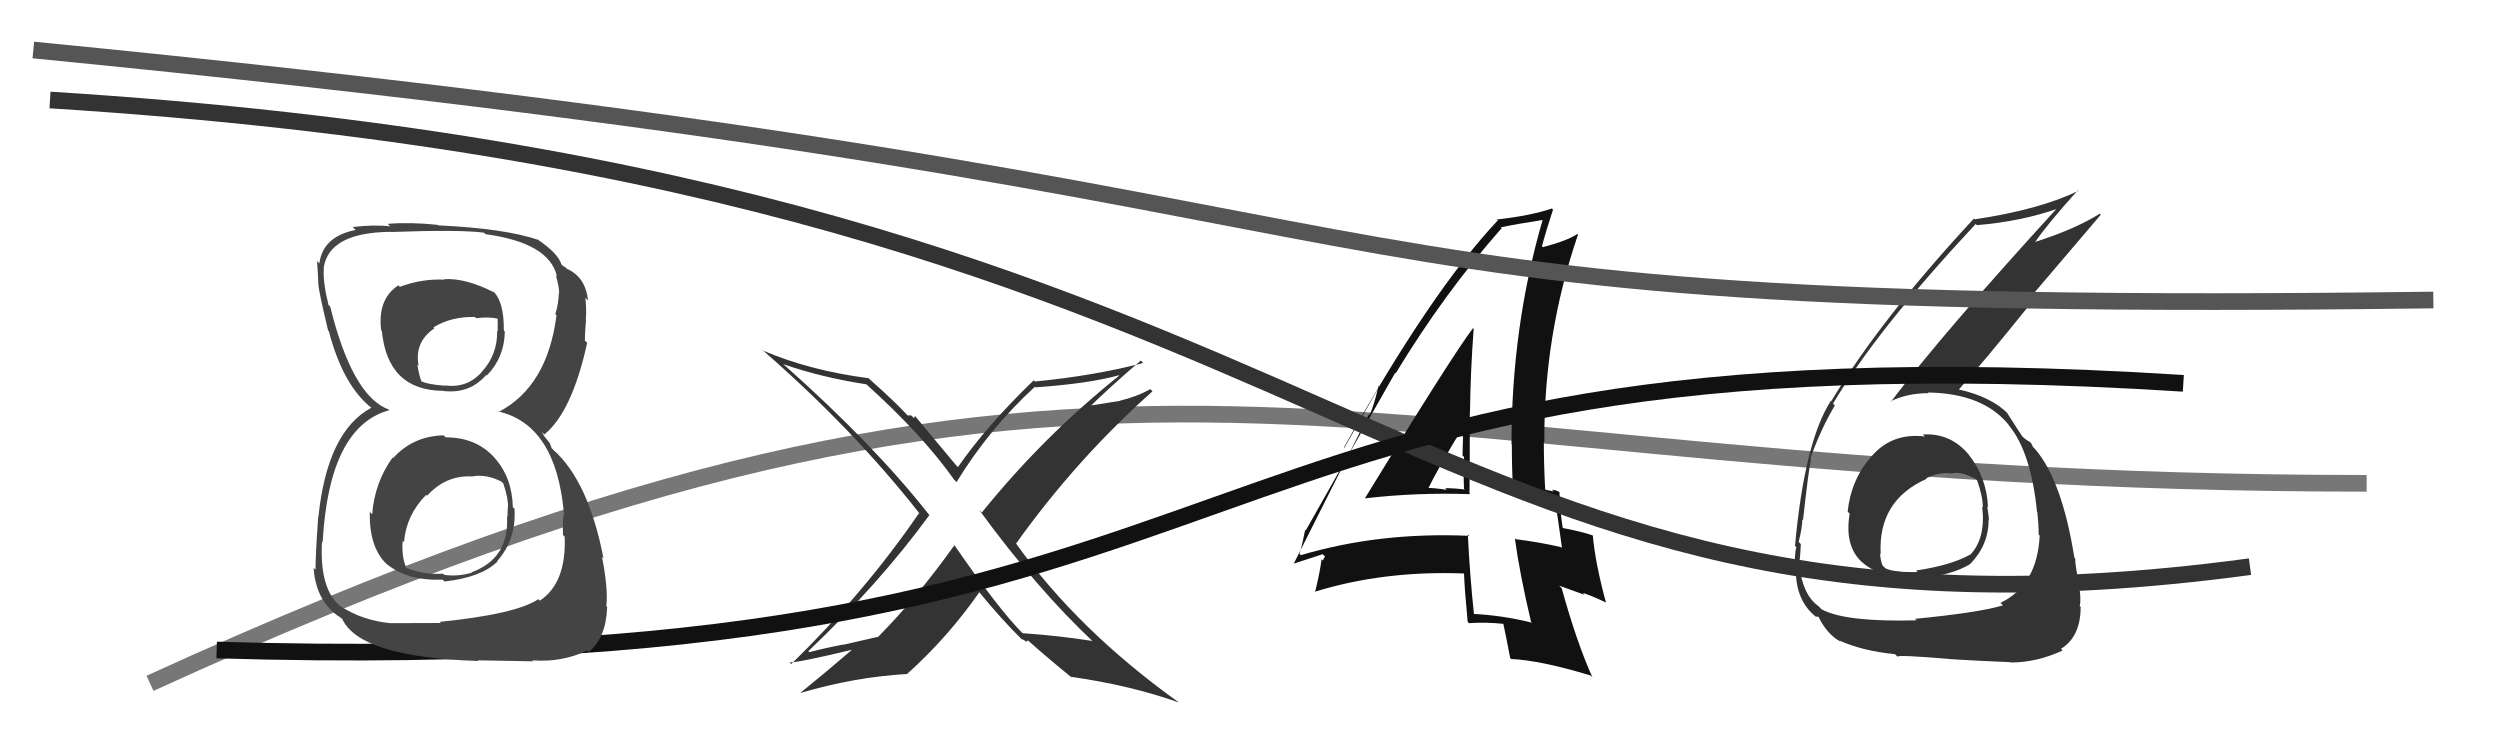
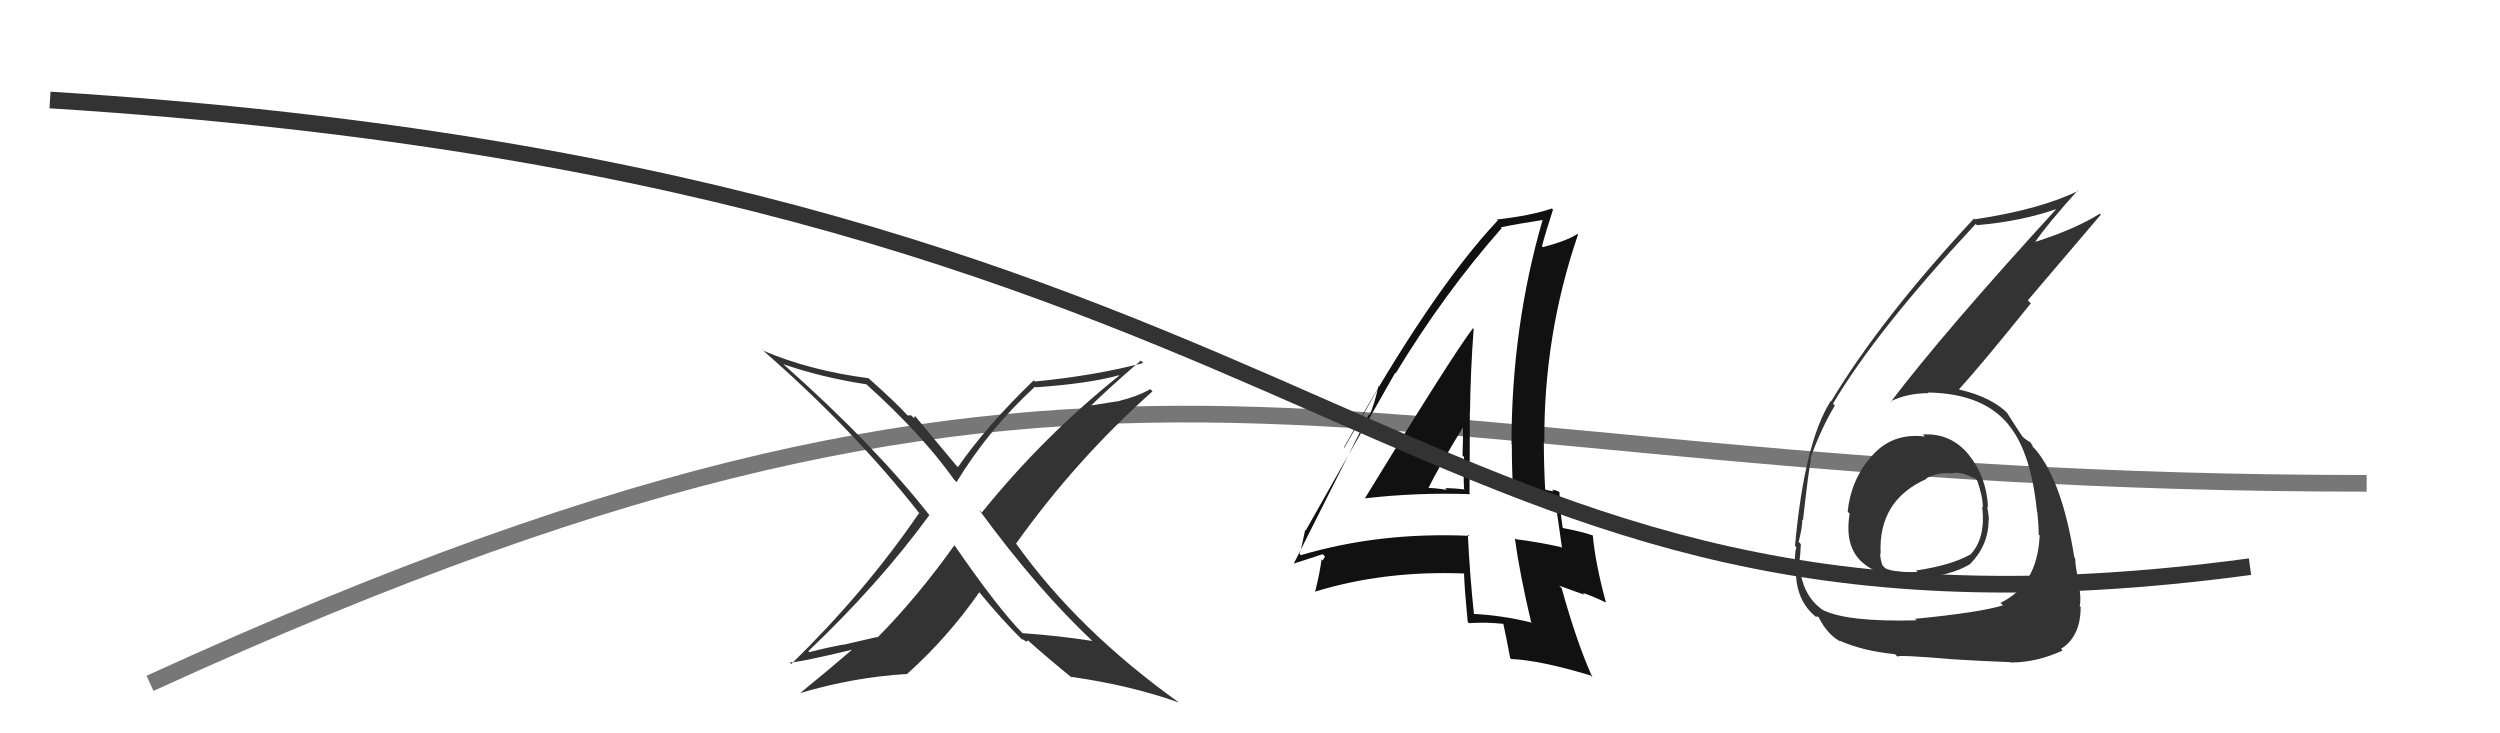
<svg xmlns="http://www.w3.org/2000/svg" width="150" height="44" viewBox="0,0,150,44">
  <path d="M9 41 C68 14,79 29,142 29" stroke="#777" fill="none" />
  <path fill="#333" d="M65.74 38.65L65.62 38.53L65.56 38.46Q63.52 38.14 61.35 37.99L61.28 37.92L61.37 38.01Q59.93 36.57 57.27 32.72L57.29 32.75L57.26 32.72Q55.06 35.81 52.66 38.24L52.63 38.22L50.62 38.68L50.61 38.67Q49.55 38.87 48.56 39.13L48.46 39.03L48.50 39.07Q52.75 35.03 55.76 30.91L55.74 30.90L55.78 30.93Q52.49 26.73 47.09 21.93L47.10 21.95L47.00 21.85Q49.27 22.64 51.98 23.06L51.98 23.06L51.94 23.02Q55.33 26.07 57.24 28.77L57.23 28.76L57.39 28.93Q59.36 25.71 62.10 23.20L62.11 23.21L62.13 23.24Q65.30 23.02 67.12 22.52L67.05 22.45L67.15 22.54Q62.60 26.18 58.91 30.75L58.82 30.66L58.74 30.58Q62.21 35.34 65.67 38.58ZM68.60 21.79L68.45 21.64L68.59 21.78Q65.63 22.55 62.09 22.89L62.08 22.88L62.02 22.82Q59.19 25.55 57.48 28.02L57.49 28.04L57.37 27.92Q56.50 26.89 54.86 24.91L54.89 24.94L54.85 25.10L54.67 24.92Q54.58 24.93 54.46 24.93L54.56 25.03L54.43 24.90Q53.76 24.16 52.13 22.71L52.06 22.65L52.10 22.69Q48.61 22.24 45.76 21.03L45.75 21.02L45.69 20.95Q51.19 25.73 55.22 30.87L55.27 30.92L55.14 30.79Q51.89 35.54 47.48 39.84L47.53 39.89L47.37 39.74Q47.77 39.79 51.27 38.95L51.18 38.86L51.22 38.90Q49.69 40.22 48.05 41.55L48.00 41.50L48.06 41.57Q51.24 40.63 54.40 40.44L54.37 40.41L54.41 40.45Q56.86 38.26 58.77 35.52L58.59 35.34L58.63 35.38Q60.16 37.25 61.38 38.43L61.37 38.43L61.26 38.32Q61.44 38.39 61.52 38.46L61.57 38.51L61.67 38.42L61.67 38.42Q63.01 39.61 64.34 40.68L64.37 40.71L64.27 40.61Q67.84 41.12 70.73 42.15L70.67 42.10L70.72 42.14Q64.66 37.80 60.97 32.62L60.80 32.45L60.96 32.62Q64.58 27.55 69.15 23.48L69.15 23.48L69.02 23.35Q68.19 23.81 67.20 24.04L67.21 24.05L65.07 24.39L65.24 24.56Q66.28 23.50 68.45 21.63Z" />
  <path fill="#111" d="M81.98 29.97L81.99 29.98L81.91 29.90Q85.01 29.54 88.21 29.65L88.32 29.76L88.17 29.61Q88.19 27.12 88.19 24.72L88.31 24.84L88.20 24.73Q88.23 22.28 88.42 19.73L88.44 19.76L88.38 19.69Q87.11 21.36 81.90 29.89ZM91.81 37.25L91.77 37.21L91.92 37.36Q90.10 36.91 88.31 36.83L88.49 37.01L88.45 36.97Q88.19 34.54 88.07 32.07L88.15 32.14L88.16 32.15Q82.77 31.91 78.05 33.31L78.12 33.38L77.97 33.23Q78.12 32.78 78.31 31.79L78.37 31.85L78.35 31.82Q80.13 28.66 83.71 22.37L83.79 22.46L83.74 22.40Q86.67 17.57 90.10 13.69L89.95 13.54L90.05 13.64Q90.93 13.45 92.61 13.19L92.56 13.14L92.57 13.15Q90.69 19.61 90.69 26.65L90.70 26.66L90.71 26.67Q90.71 28.16 90.79 29.64L90.80 29.65L92.13 29.81L91.97 29.65Q92.62 29.73 93.23 29.84L93.36 29.96L93.27 29.88Q93.46 30.94 93.72 32.88L93.71 32.87L93.67 32.83Q92.43 32.54 90.94 32.35L90.93 32.33L90.89 32.29Q91.17 34.37 91.86 37.30ZM93.49 29.45L93.57 29.53L93.55 29.51Q93.31 29.39 93.12 29.39L93.22 29.49L92.75 29.39L92.71 29.35Q92.63 27.90 92.63 26.50L92.59 26.46L92.66 26.53Q92.62 20.09 94.68 14.08L94.72 14.12L94.64 14.04Q94.02 14.45 92.57 14.83L92.52 14.77L92.52 14.77Q92.72 13.99 93.18 12.58L93.20 12.60L93.11 12.51Q91.86 12.94 89.81 13.17L89.80 13.16L89.87 13.22Q85.86 17.48 80.64 26.84L80.66 26.87L82.75 23.20L82.71 23.16Q82.44 24.34 82.17 24.91L82.13 24.87L77.62 33.83L77.60 33.82Q78.22 33.63 79.36 33.25L79.50 33.39L79.36 33.63L79.29 33.56Q79.21 34.28 78.90 35.54L78.94 35.58L78.87 35.51Q83.03 34.22 87.87 34.41L87.76 34.30L87.84 34.38Q87.87 35.32 88.06 37.30L88.08 37.33L88.14 37.39Q89.13 37.32 90.20 37.43L90.24 37.47L90.20 37.43Q90.35 38.11 90.61 39.48L90.69 39.56L90.68 39.54Q92.43 39.62 95.44 40.53L95.52 40.62L95.55 40.65Q94.61 38.57 93.70 35.29L93.55 35.14L95.08 35.69L94.97 35.57Q95.66 35.81 96.35 36.15L96.53 36.33L96.36 36.16Q95.72 33.81 95.57 32.14L95.41 31.98L95.55 32.12Q94.92 31.90 93.77 31.68L93.79 31.69L93.76 31.66Q93.57 30.41 93.57 29.53ZM85.52 29.32L85.49 29.29L85.63 29.43Q86.30 28.05 87.86 25.50L87.92 25.56L87.78 25.41Q87.79 26.38 87.75 27.33L87.82 27.39L87.84 27.42Q87.80 28.36 87.84 29.32L87.87 29.35L87.89 29.37Q87.28 29.29 86.71 29.29L86.82 29.41L86.80 29.39Q86.08 29.27 85.47 29.27Z" />
-   <path fill="#333" d="M115.43 26.13L115.42 26.12L115.49 26.19Q113.53 25.95 112.30 27.37L112.27 27.35L112.29 27.37Q111.05 28.79 110.86 30.70L110.92 30.76L110.98 30.82Q110.65 32.77 111.74 33.75L111.86 33.87L111.69 33.70Q112.87 34.77 114.97 34.65L114.97 34.66L115.04 34.72Q117.09 34.53 118.20 33.85L118.05 33.70L118.20 33.85Q119.32 32.72 119.32 31.16L119.27 31.11L119.34 31.18Q119.30 30.76 119.23 30.38L119.13 30.29L119.28 30.43Q119.20 28.61 118.10 27.25L118.17 27.33L118.15 27.31Q117.05 25.96 115.37 26.07ZM114.99 37.22L115.05 37.28L114.98 37.22Q110.71 37.33 109.30 36.56L109.24 36.50L109.11 36.37Q108.16 35.69 107.97 33.97L108.00 34.00L107.94 33.94Q108.02 33.37 108.05 32.65L107.98 32.57L107.92 32.52Q108.14 31.63 108.14 31.17L108.20 31.23L108.18 31.22Q108.51 28.23 108.66 27.55L108.74 27.62L108.62 27.51Q109.25 25.74 110.09 24.33L110.09 24.33L109.98 24.22Q112.60 19.80 118.54 13.44L118.65 13.55L118.61 13.51Q121.35 13.28 123.56 12.48L123.43 12.35L123.49 12.42Q116.65 19.89 113.45 24.11L113.38 24.04L113.42 24.09Q114.42 23.59 115.71 23.59L115.79 23.67L115.67 23.55Q119.03 23.60 120.56 25.54L120.49 25.48L120.55 25.54Q121.87 27.17 122.22 30.71L122.16 30.65L122.24 30.73Q122.32 31.46 122.32 32.07L122.27 32.02L122.38 32.13Q122.24 35.11 120.03 36.17L120.11 36.25L120.18 36.32Q118.78 36.75 114.90 37.13ZM117.29 39.64L117.33 39.68L117.21 39.56Q118.63 39.65 120.61 39.73L120.64 39.76L120.64 39.75Q122.20 39.75 123.76 39.03L123.72 38.99L123.66 38.93Q124.84 38.20 124.84 36.41L124.91 36.49L124.78 36.36Q124.89 35.97 124.72 34.98L124.73 34.99L124.74 35.01Q124.51 33.95 124.51 33.50L124.55 33.54L124.46 33.45Q123.73 28.87 122.13 26.97L122.07 26.91L121.94 26.77Q122.00 26.80 121.85 26.57L121.81 26.53L121.60 26.40L121.42 26.26L121.33 26.17Q121.02 25.71 120.41 24.75L120.46 24.80L120.52 24.86Q119.52 23.82 117.54 23.37L117.68 23.50L117.54 23.36Q118.88 21.89 121.85 18.20L121.67 18.02L126.05 12.88L125.99 12.82Q124.49 13.76 122.09 14.52L122.07 14.50L122.10 14.53Q122.88 13.40 124.67 11.42L124.78 11.53L124.70 11.45Q122.37 12.58 118.48 13.16L118.45 13.12L118.44 13.11Q112.84 19.13 109.87 24.08L109.72 23.92L109.85 24.05Q108.27 26.51 107.70 32.75L107.78 32.83L107.78 32.83Q107.64 33.34 107.72 34.30L107.72 34.29L107.75 34.33Q107.79 36.04 108.90 36.96L108.90 36.96L108.93 36.99Q109.17 37.00 109.13 37.04L109.15 37.06L109.12 37.03Q109.64 38.08 110.44 38.50L110.32 38.38L110.38 38.44Q111.76 39.06 113.70 39.25L113.69 39.24L113.86 39.41Q113.71 39.26 117.21 39.56ZM117.00 28.35L116.97 28.32L117.08 28.42Q117.57 28.23 118.52 28.73L118.48 28.68L118.63 28.83Q118.97 29.79 118.97 30.44L118.89 30.35L118.93 30.39Q119.16 32.30 118.21 33.29L118.23 33.31L118.20 33.28Q117.06 33.92 114.96 34.23L115.06 34.33L115.05 34.32Q113.64 34.36 113.11 34.09L112.96 33.93L112.95 33.93Q112.81 33.53 112.81 33.22L112.82 33.22L112.84 33.25Q112.67 30.03 115.60 28.73L115.60 28.73L115.57 28.70Q116.29 28.32 117.05 28.40Z" />
+   <path fill="#333" d="M115.43 26.13L115.42 26.12L115.49 26.19Q113.53 25.95 112.30 27.37L112.27 27.35L112.29 27.37Q111.05 28.79 110.86 30.70L110.92 30.76L110.98 30.82Q110.65 32.77 111.74 33.75L111.86 33.87L111.69 33.70Q112.87 34.77 114.97 34.65L114.97 34.66L115.04 34.72Q117.09 34.53 118.20 33.85L118.05 33.70L118.20 33.85Q119.32 32.72 119.32 31.16L119.27 31.11L119.34 31.18Q119.30 30.76 119.23 30.38L119.13 30.29L119.28 30.43Q119.20 28.61 118.10 27.25L118.17 27.33L118.15 27.31Q117.05 25.96 115.37 26.07ZM114.99 37.22L115.05 37.28L114.98 37.22Q110.71 37.33 109.30 36.56L109.24 36.50Q108.16 35.69 107.97 33.97L108.00 34.00L107.94 33.94Q108.02 33.37 108.05 32.65L107.98 32.57L107.92 32.52Q108.14 31.63 108.14 31.17L108.20 31.23L108.18 31.22Q108.51 28.23 108.66 27.55L108.74 27.62L108.62 27.51Q109.25 25.74 110.09 24.33L110.09 24.33L109.98 24.22Q112.60 19.80 118.54 13.44L118.65 13.55L118.61 13.51Q121.35 13.28 123.56 12.48L123.43 12.35L123.49 12.42Q116.65 19.89 113.45 24.11L113.38 24.04L113.42 24.09Q114.42 23.59 115.71 23.59L115.79 23.67L115.67 23.55Q119.03 23.60 120.56 25.54L120.49 25.48L120.55 25.54Q121.87 27.17 122.22 30.71L122.16 30.65L122.24 30.73Q122.32 31.46 122.32 32.07L122.27 32.02L122.38 32.13Q122.24 35.11 120.03 36.17L120.11 36.25L120.18 36.32Q118.78 36.75 114.90 37.13ZM117.29 39.64L117.33 39.68L117.21 39.56Q118.63 39.65 120.61 39.73L120.64 39.76L120.64 39.75Q122.20 39.75 123.76 39.03L123.72 38.99L123.66 38.93Q124.84 38.20 124.84 36.41L124.91 36.49L124.78 36.36Q124.89 35.97 124.72 34.98L124.73 34.99L124.74 35.01Q124.51 33.95 124.51 33.50L124.55 33.54L124.46 33.45Q123.73 28.87 122.13 26.97L122.07 26.91L121.94 26.77Q122.00 26.80 121.85 26.57L121.81 26.53L121.60 26.40L121.42 26.26L121.33 26.17Q121.02 25.71 120.41 24.75L120.46 24.80L120.52 24.86Q119.52 23.82 117.54 23.37L117.68 23.50L117.54 23.36Q118.88 21.89 121.85 18.20L121.67 18.02L126.05 12.88L125.99 12.82Q124.49 13.76 122.09 14.52L122.07 14.50L122.10 14.53Q122.88 13.40 124.67 11.42L124.78 11.53L124.70 11.45Q122.37 12.58 118.48 13.16L118.45 13.12L118.44 13.11Q112.84 19.13 109.87 24.08L109.72 23.92L109.85 24.05Q108.27 26.51 107.70 32.75L107.78 32.83L107.78 32.83Q107.64 33.34 107.72 34.30L107.72 34.29L107.75 34.33Q107.79 36.04 108.90 36.96L108.90 36.96L108.93 36.99Q109.17 37.00 109.13 37.04L109.15 37.06L109.12 37.03Q109.64 38.08 110.44 38.50L110.32 38.38L110.38 38.44Q111.76 39.06 113.70 39.25L113.69 39.24L113.86 39.41Q113.71 39.26 117.21 39.56ZM117.00 28.35L116.97 28.32L117.08 28.42Q117.57 28.23 118.52 28.73L118.48 28.68L118.63 28.83Q118.97 29.79 118.97 30.44L118.89 30.35L118.93 30.39Q119.16 32.30 118.21 33.29L118.23 33.31L118.20 33.28Q117.06 33.92 114.96 34.23L115.06 34.33L115.05 34.32Q113.64 34.36 113.11 34.09L112.96 33.93L112.95 33.93Q112.81 33.53 112.81 33.22L112.82 33.22L112.84 33.25Q112.67 30.03 115.60 28.73L115.60 28.73L115.57 28.70Q116.29 28.32 117.05 28.40Z" />
  <path d="M3 6 C83 11,83 41,135 34" stroke="#333" fill="none" />
-   <path d="M2 3 C94 12,70 19,146 18" stroke="#555" fill="none" />
-   <path d="M13 39 C79 41,68 19,131 23" stroke="#111" fill="none" />
-   <path fill="#444" d="M26.67 26.17L26.69 26.19L26.62 26.12Q24.79 26.16 23.58 27.49L23.57 27.48L23.55 27.46Q22.48 28.95 22.33 30.85L22.32 30.85L22.19 30.71Q22.13 32.97 23.35 33.98L23.23 33.87L23.19 33.83Q24.43 34.86 26.56 34.78L26.59 34.81L26.68 34.89Q28.89 34.64 29.85 33.69L29.84 33.68L29.83 33.67Q30.99 32.35 30.87 30.52L30.80 30.46L30.77 30.43Q30.73 28.63 29.64 27.43L29.67 27.46L29.67 27.46Q28.57 26.24 26.74 26.24ZM26.66 16.75L26.64 16.74L26.68 16.78Q25.32 16.71 23.99 17.21L23.94 17.16L23.90 17.12Q22.64 17.95 22.87 19.82L22.79 19.74L22.91 19.86Q23.27 23.45 26.62 23.45L26.75 23.59L26.62 23.46Q28.18 23.64 29.17 22.50L29.20 22.53L29.20 22.54Q30.26 21.46 30.29 19.90L30.22 19.82L30.23 19.83Q30.25 18.02 29.52 17.41L29.56 17.45L29.66 17.55Q27.94 16.67 26.65 16.75ZM26.40 37.33L26.46 37.38L23.42 37.39L23.42 37.39Q21.74 37.23 20.41 36.36L20.53 36.48L20.42 36.37Q19.16 35.34 19.32 32.48L19.27 32.44L19.36 32.53Q19.74 25.60 23.36 24.61L23.40 24.65L23.32 24.57Q21.14 23.76 19.81 18.39L19.79 18.37L19.71 18.30Q19.36 16.88 19.43 16.08L19.52 16.17L19.42 16.07Q19.74 13.95 23.43 13.91L23.42 13.90L23.45 13.92Q27.59 13.77 29.04 13.96L29.12 14.04L29.13 14.05Q32.96 14.57 33.42 16.59L33.52 16.69L33.35 16.52Q33.55 17.21 33.55 17.59L33.57 17.61L33.53 17.58Q33.51 18.24 33.32 18.85L33.31 18.84L33.39 18.92Q32.84 23.20 29.91 24.72L29.71 24.53L29.86 24.68Q33.34 25.45 33.83 30.74L33.71 30.62L33.88 30.79Q33.74 30.80 33.78 32.10L33.79 32.11L33.88 32.20Q33.99 34.98 32.39 36.04L32.23 35.88L32.30 35.95Q30.96 36.85 26.39 37.31ZM28.59 39.55L28.66 39.62L32.00 39.68L31.93 39.62Q33.71 39.76 35.23 39.03L35.21 39.01L35.32 39.12Q36.36 38.29 36.43 36.43L36.51 36.50L36.38 36.38Q36.50 35.36 36.12 33.41L36.05 33.34L36.21 33.50Q35.31 28.87 33.21 27.00L33.10 26.89L32.99 26.59L32.66 26.18L32.49 25.90L32.66 26.07Q34.32 24.72 35.23 20.57L35.07 20.41L35.09 20.42Q35.09 20.04 35.16 19.21L35.19 19.24L35.15 19.19Q35.20 18.48 35.12 17.87L35.22 17.97L35.28 18.03Q35.14 16.60 33.96 16.10L33.98 16.12L33.96 16.06L33.80 15.97L33.69 15.87Q33.48 15.20 32.30 14.40L32.30 14.40L32.29 14.36L32.35 14.41Q30.35 13.71 26.27 13.52L26.33 13.57L26.25 13.49Q24.63 13.32 23.26 13.43L23.34 13.51L23.41 13.58Q22.46 13.47 21.16 13.62L21.25 13.71L21.34 13.80Q19.39 14.17 19.16 15.80L19.17 15.82L19.02 15.66Q19.07 16.24 19.10 17.04L19.17 17.11L19.10 17.04Q19.12 17.48 19.69 19.84L19.68 19.83L19.73 19.87Q20.60 23.19 22.35 24.52L22.26 24.43L22.29 24.45L22.29 24.46Q19.63 25.87 19.10 31.05L19.16 31.11L19.09 31.04Q18.93 33.28 18.93 34.19L18.80 34.06L18.81 34.07Q18.96 35.94 20.14 36.85L20.13 36.84L20.17 36.88Q20.26 36.93 20.52 37.12L20.47 37.06L20.53 37.13Q21.58 39.43 28.70 39.66ZM28.23 28.45L28.36 28.58L28.35 28.58Q29.21 28.44 30.09 28.90L30.03 28.84L30.20 29.01Q30.51 29.94 30.48 30.47L30.39 30.38L30.47 30.47Q30.45 30.71 30.45 31.01L30.53 31.10L30.42 30.98Q30.57 33.50 28.29 34.34L28.13 34.17L28.31 34.36Q27.45 34.61 26.65 34.49L26.55 34.39L26.58 34.42Q25.45 34.50 24.31 34.05L24.28 34.02L24.41 34.15Q24.08 33.44 24.16 32.45L24.09 32.39L24.24 32.53Q24.37 30.91 25.57 29.69L25.60 29.72L25.62 29.75Q26.77 28.48 28.37 28.59ZM28.60 19.12L28.56 19.08L28.57 19.09Q29.39 18.99 29.92 19.14L29.86 19.08L29.86 19.88L29.83 19.85Q29.85 21.28 28.93 22.28L28.92 22.27L28.93 22.29Q28.04 23.32 26.67 23.12L26.75 23.20L26.68 23.14Q25.63 23.07 25.21 22.84L25.27 22.91L25.31 22.95Q25.15 22.56 25.04 21.87L25.07 21.90L25.12 21.95Q24.84 20.54 26.06 19.70L26.09 19.73L26.01 19.64Q27.09 18.98 28.50 19.02Z" />
</svg>